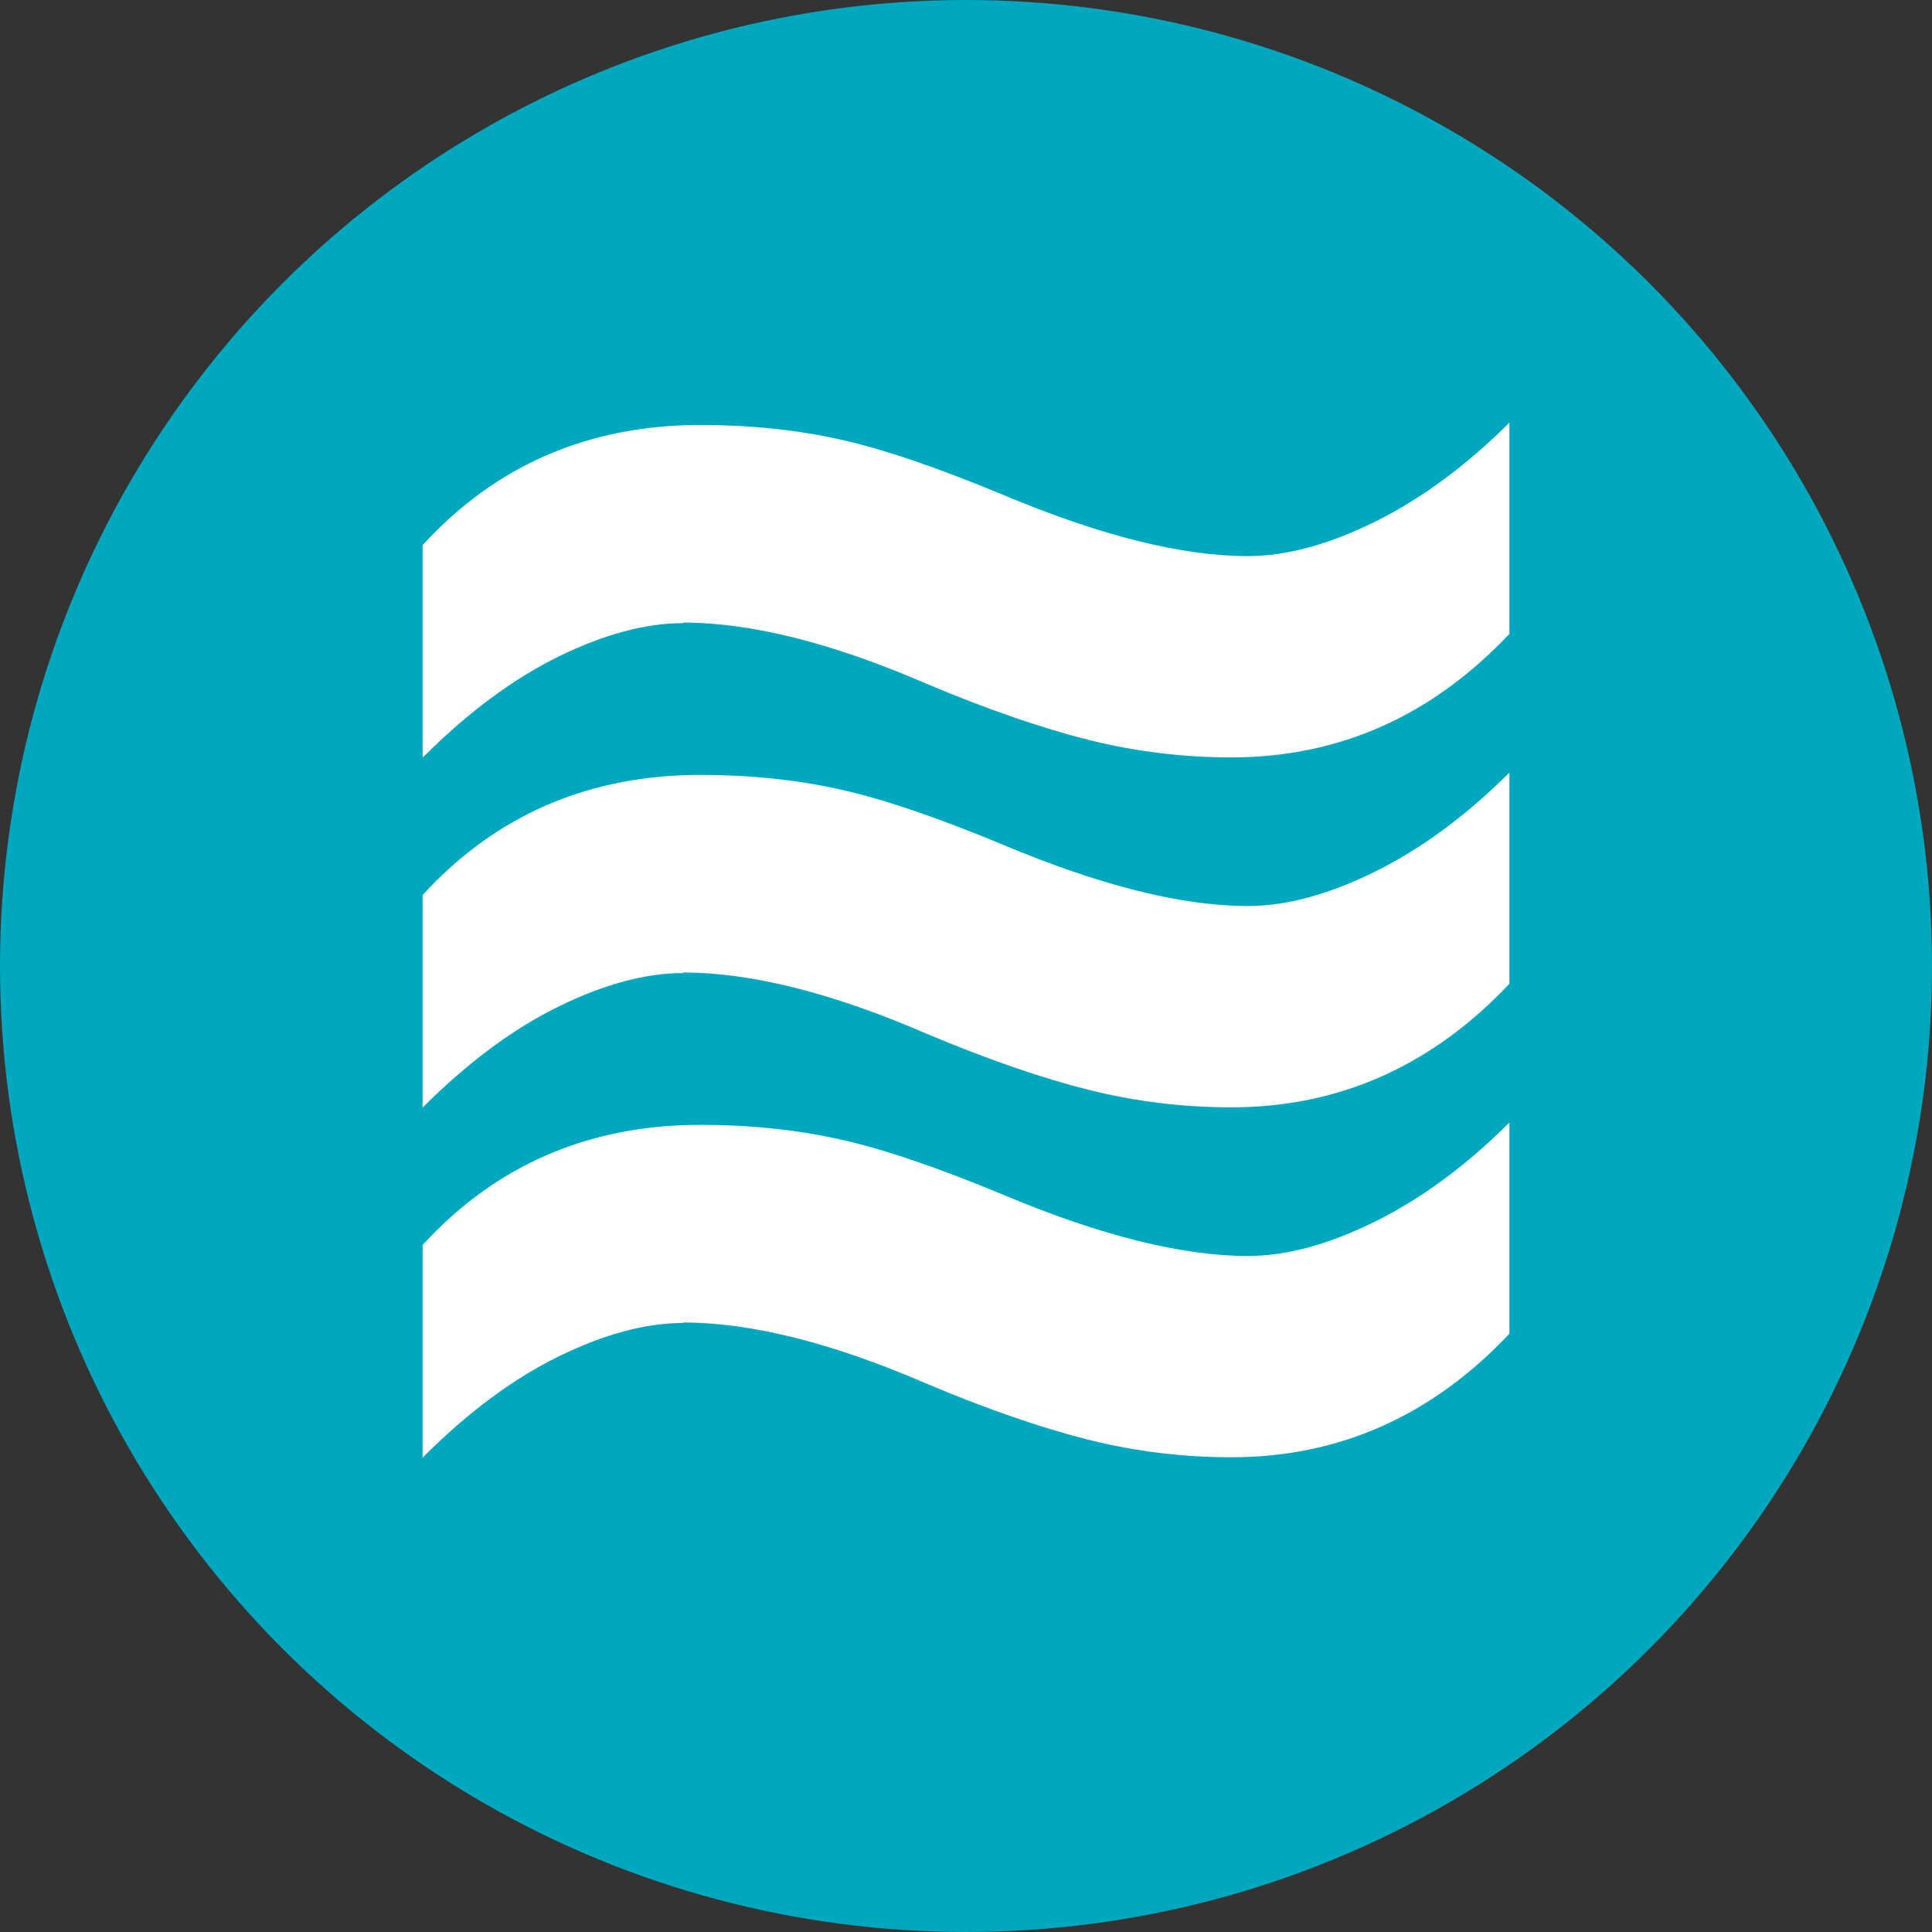
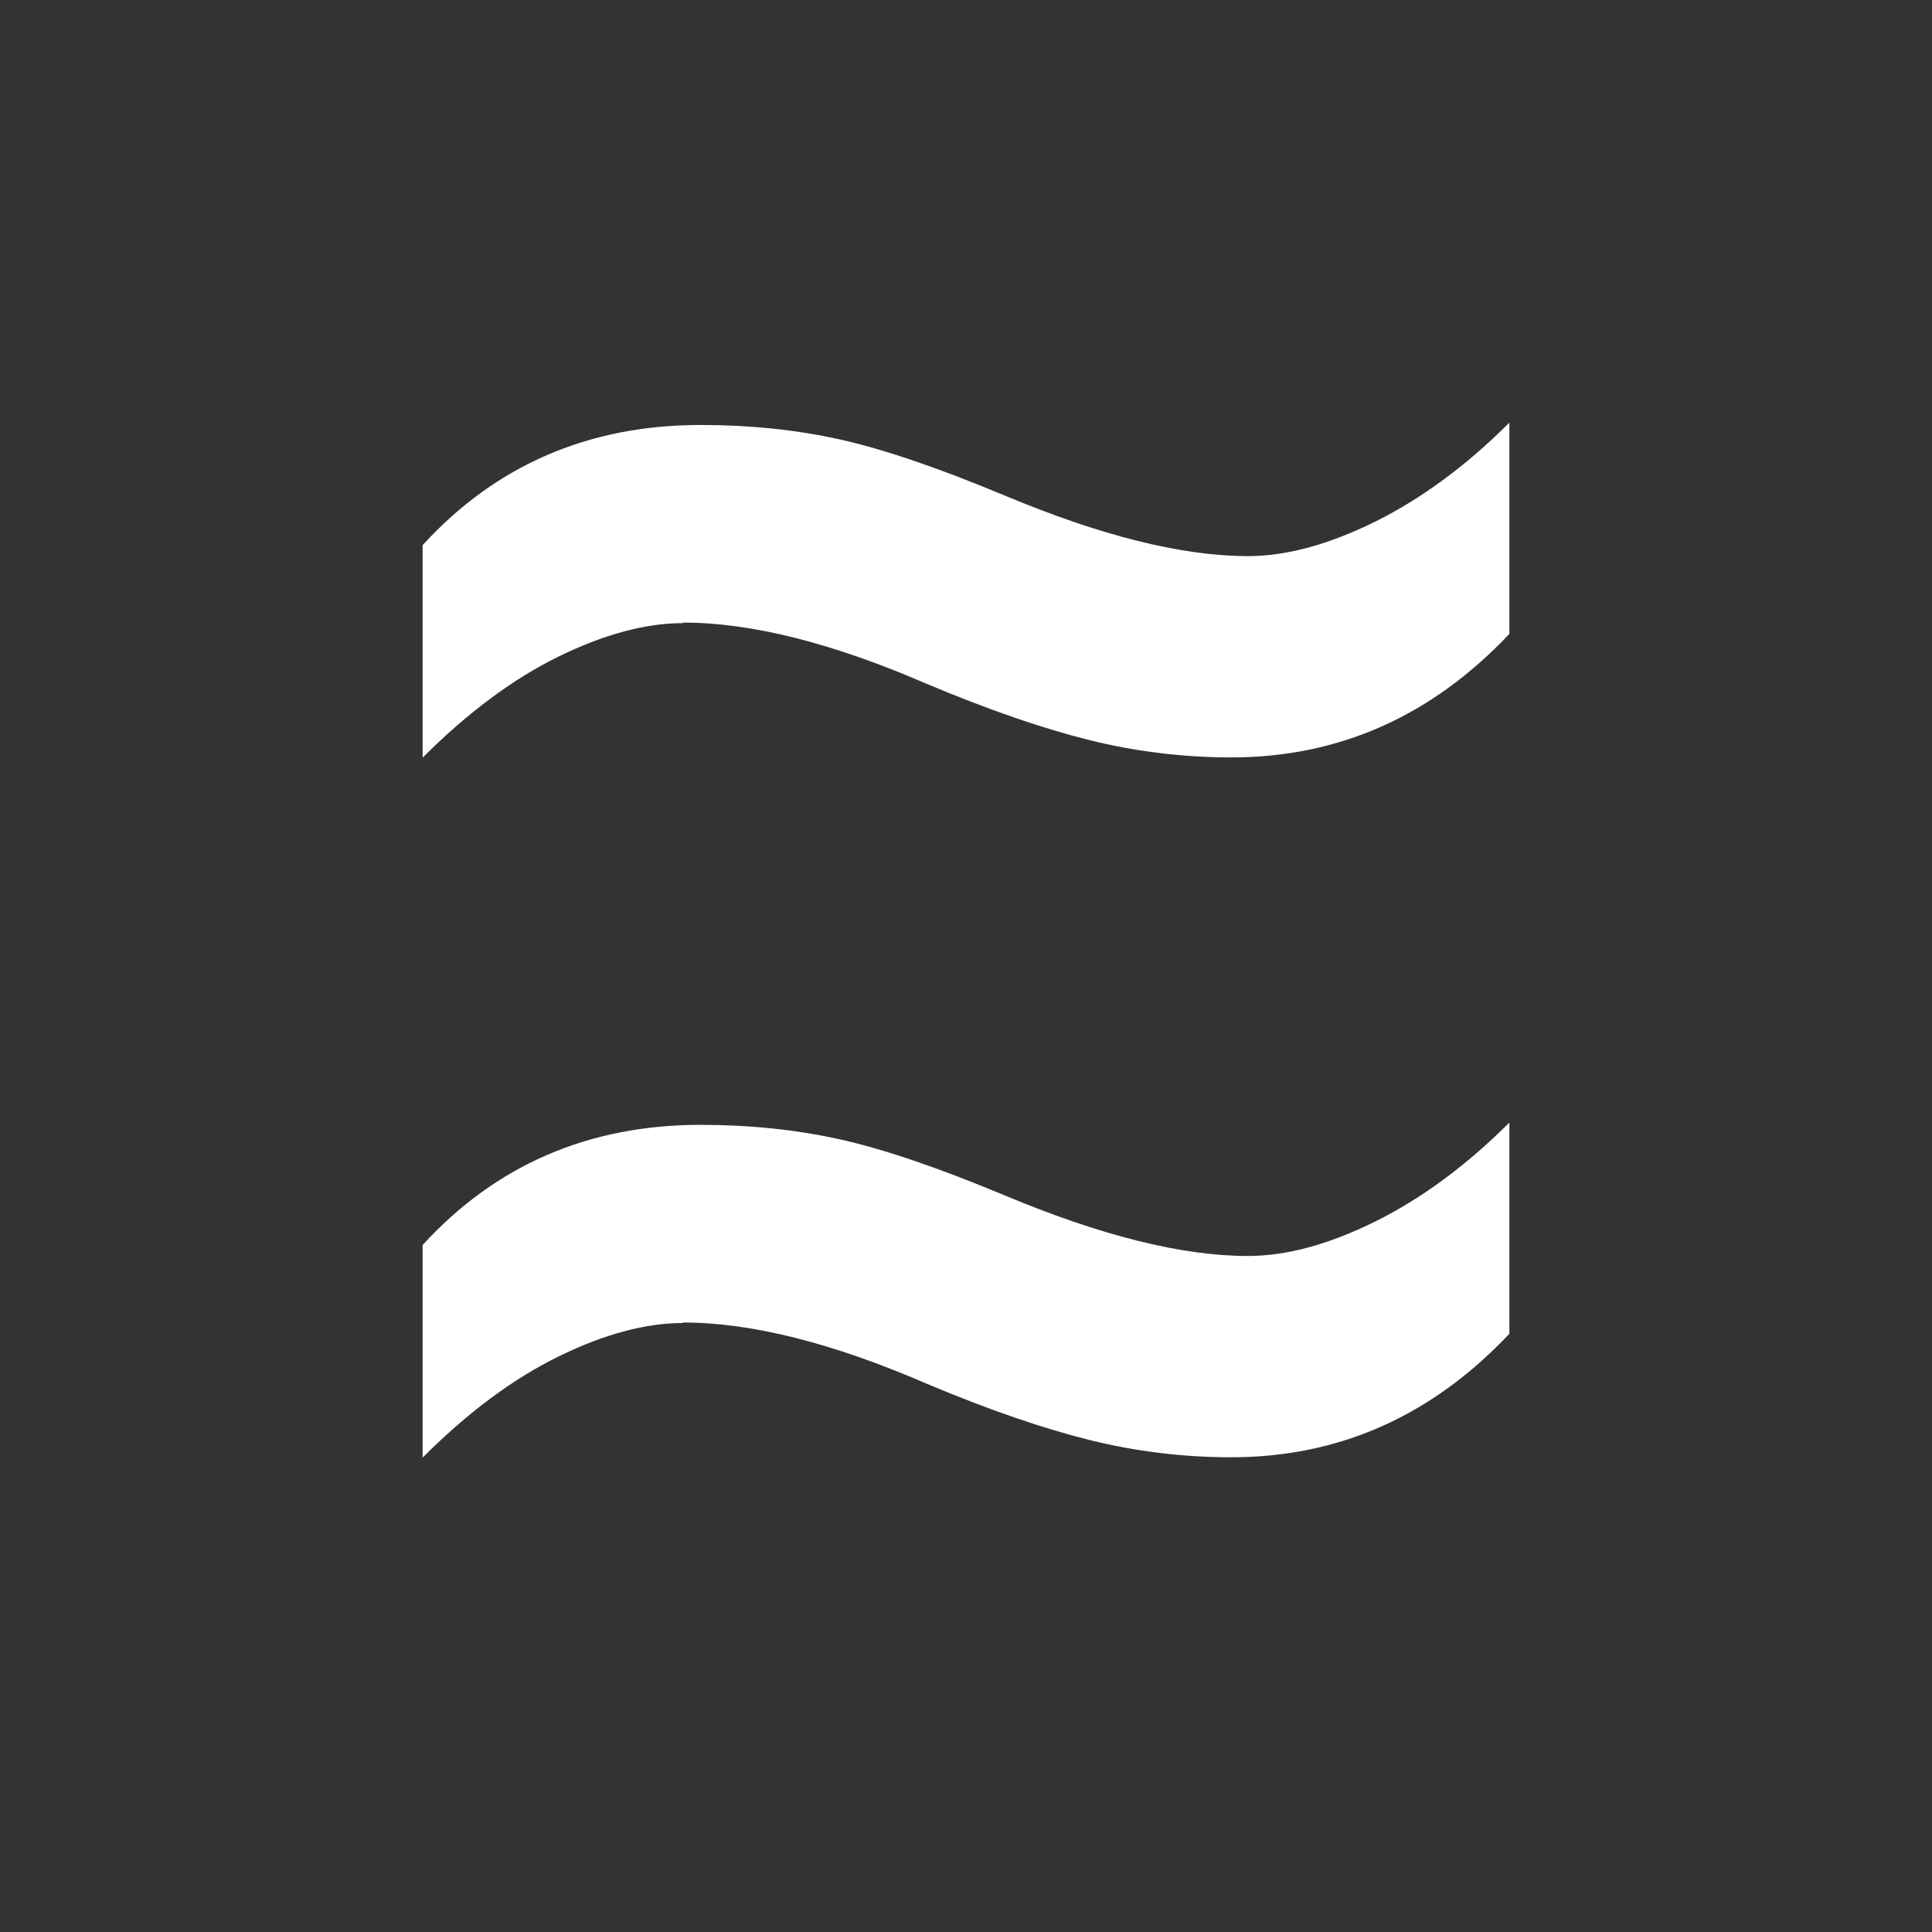
<svg xmlns="http://www.w3.org/2000/svg" width="32" height="32" viewBox="0 0 32 32" fill="none">
  <rect x="0" y="0" width="32" height="32" fill="#333333" stroke="none" />
  <g id="Group 5">
-     <circle id="Ellipse 8" cx="16" cy="16" r="16" fill="#00A8BF" />
    <g id="Group 5_2">
      <path id="Vector" d="M11.314 21.913C10.698 21.913 10.013 22.095 9.259 22.464C8.504 22.832 7.75 23.392 7 24.142V20.621C8.214 19.295 9.753 18.631 11.604 18.631C12.415 18.631 13.182 18.71 13.906 18.87C14.63 19.03 15.532 19.338 16.616 19.789C18.224 20.465 19.577 20.803 20.669 20.803C21.306 20.803 22.009 20.613 22.78 20.231C23.548 19.85 24.289 19.303 25 18.593V22.091C23.712 23.457 22.173 24.137 20.396 24.137C19.598 24.137 18.814 24.042 18.046 23.851C17.279 23.66 16.381 23.353 15.35 22.919C13.789 22.243 12.445 21.905 11.314 21.905V21.913Z" fill="white" />
-       <path id="Vector_2" d="M11.314 16.117C10.698 16.117 10.013 16.299 9.259 16.668C8.504 17.036 7.75 17.595 7 18.345V14.825C8.214 13.498 9.753 12.835 11.604 12.835C12.415 12.835 13.182 12.913 13.906 13.074C14.63 13.234 15.532 13.542 16.616 13.993C18.224 14.669 19.577 15.007 20.669 15.007C21.306 15.007 22.009 14.816 22.78 14.435C23.548 14.053 24.289 13.507 25 12.796V16.295C23.712 17.66 22.173 18.341 20.396 18.341C19.598 18.341 18.814 18.246 18.046 18.055C17.279 17.864 16.381 17.556 15.35 17.123C13.789 16.446 12.445 16.108 11.314 16.108V16.117Z" fill="white" />
-       <path id="Vector_3" d="M11.314 10.321C10.698 10.321 10.013 10.503 9.259 10.871C8.504 11.24 7.75 11.799 7 12.549V9.029C8.214 7.702 9.753 7.039 11.604 7.039C12.415 7.039 13.182 7.117 13.906 7.277C14.63 7.438 15.532 7.746 16.616 8.197C18.224 8.873 19.577 9.211 20.669 9.211C21.306 9.211 22.009 9.02 22.78 8.639C23.548 8.257 24.289 7.711 25 7V10.499C23.712 11.864 22.173 12.545 20.396 12.545C19.598 12.545 18.814 12.449 18.046 12.259C17.279 12.068 16.381 11.76 15.35 11.327C13.789 10.65 12.445 10.312 11.314 10.312V10.321Z" fill="white" />
+       <path id="Vector_3" d="M11.314 10.321C10.698 10.321 10.013 10.503 9.259 10.871C8.504 11.24 7.75 11.799 7 12.549V9.029C8.214 7.702 9.753 7.039 11.604 7.039C12.415 7.039 13.182 7.117 13.906 7.277C14.63 7.438 15.532 7.746 16.616 8.197C18.224 8.873 19.577 9.211 20.669 9.211C21.306 9.211 22.009 9.02 22.78 8.639C23.548 8.257 24.289 7.711 25 7V10.499C23.712 11.864 22.173 12.545 20.396 12.545C19.598 12.545 18.814 12.449 18.046 12.259C17.279 12.068 16.381 11.76 15.35 11.327C13.789 10.65 12.445 10.312 11.314 10.312Z" fill="white" />
    </g>
  </g>
</svg>